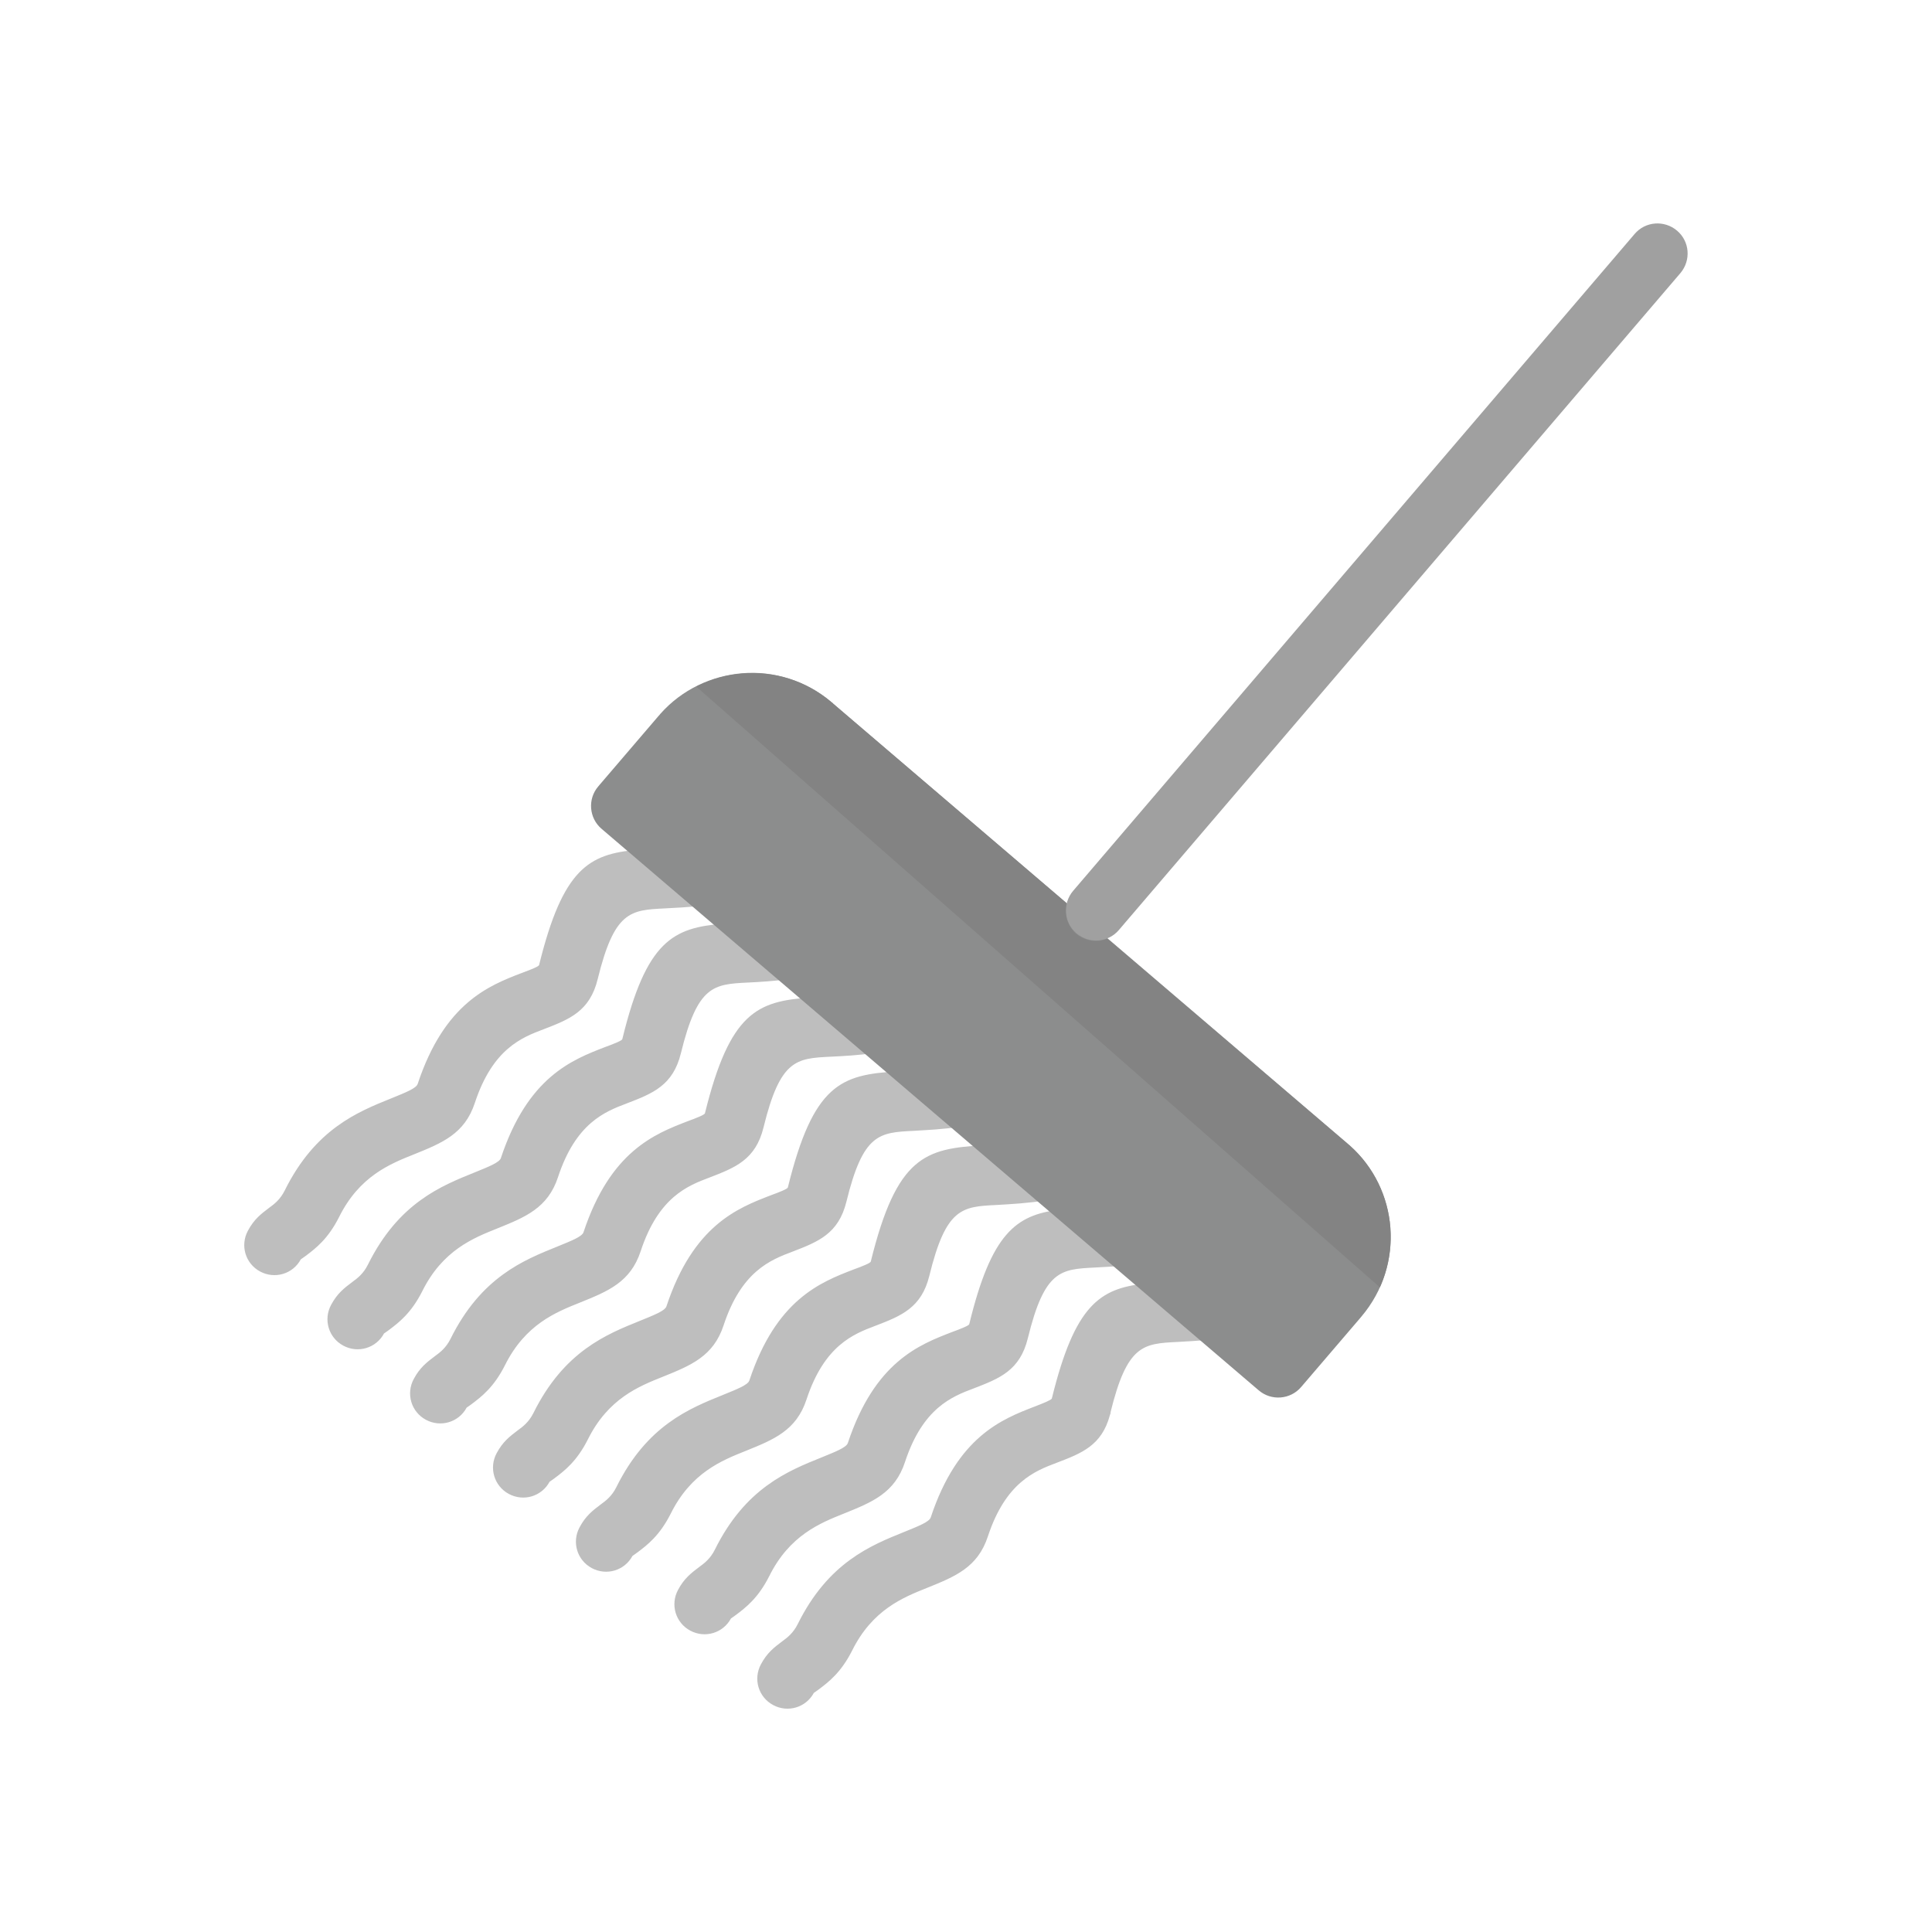
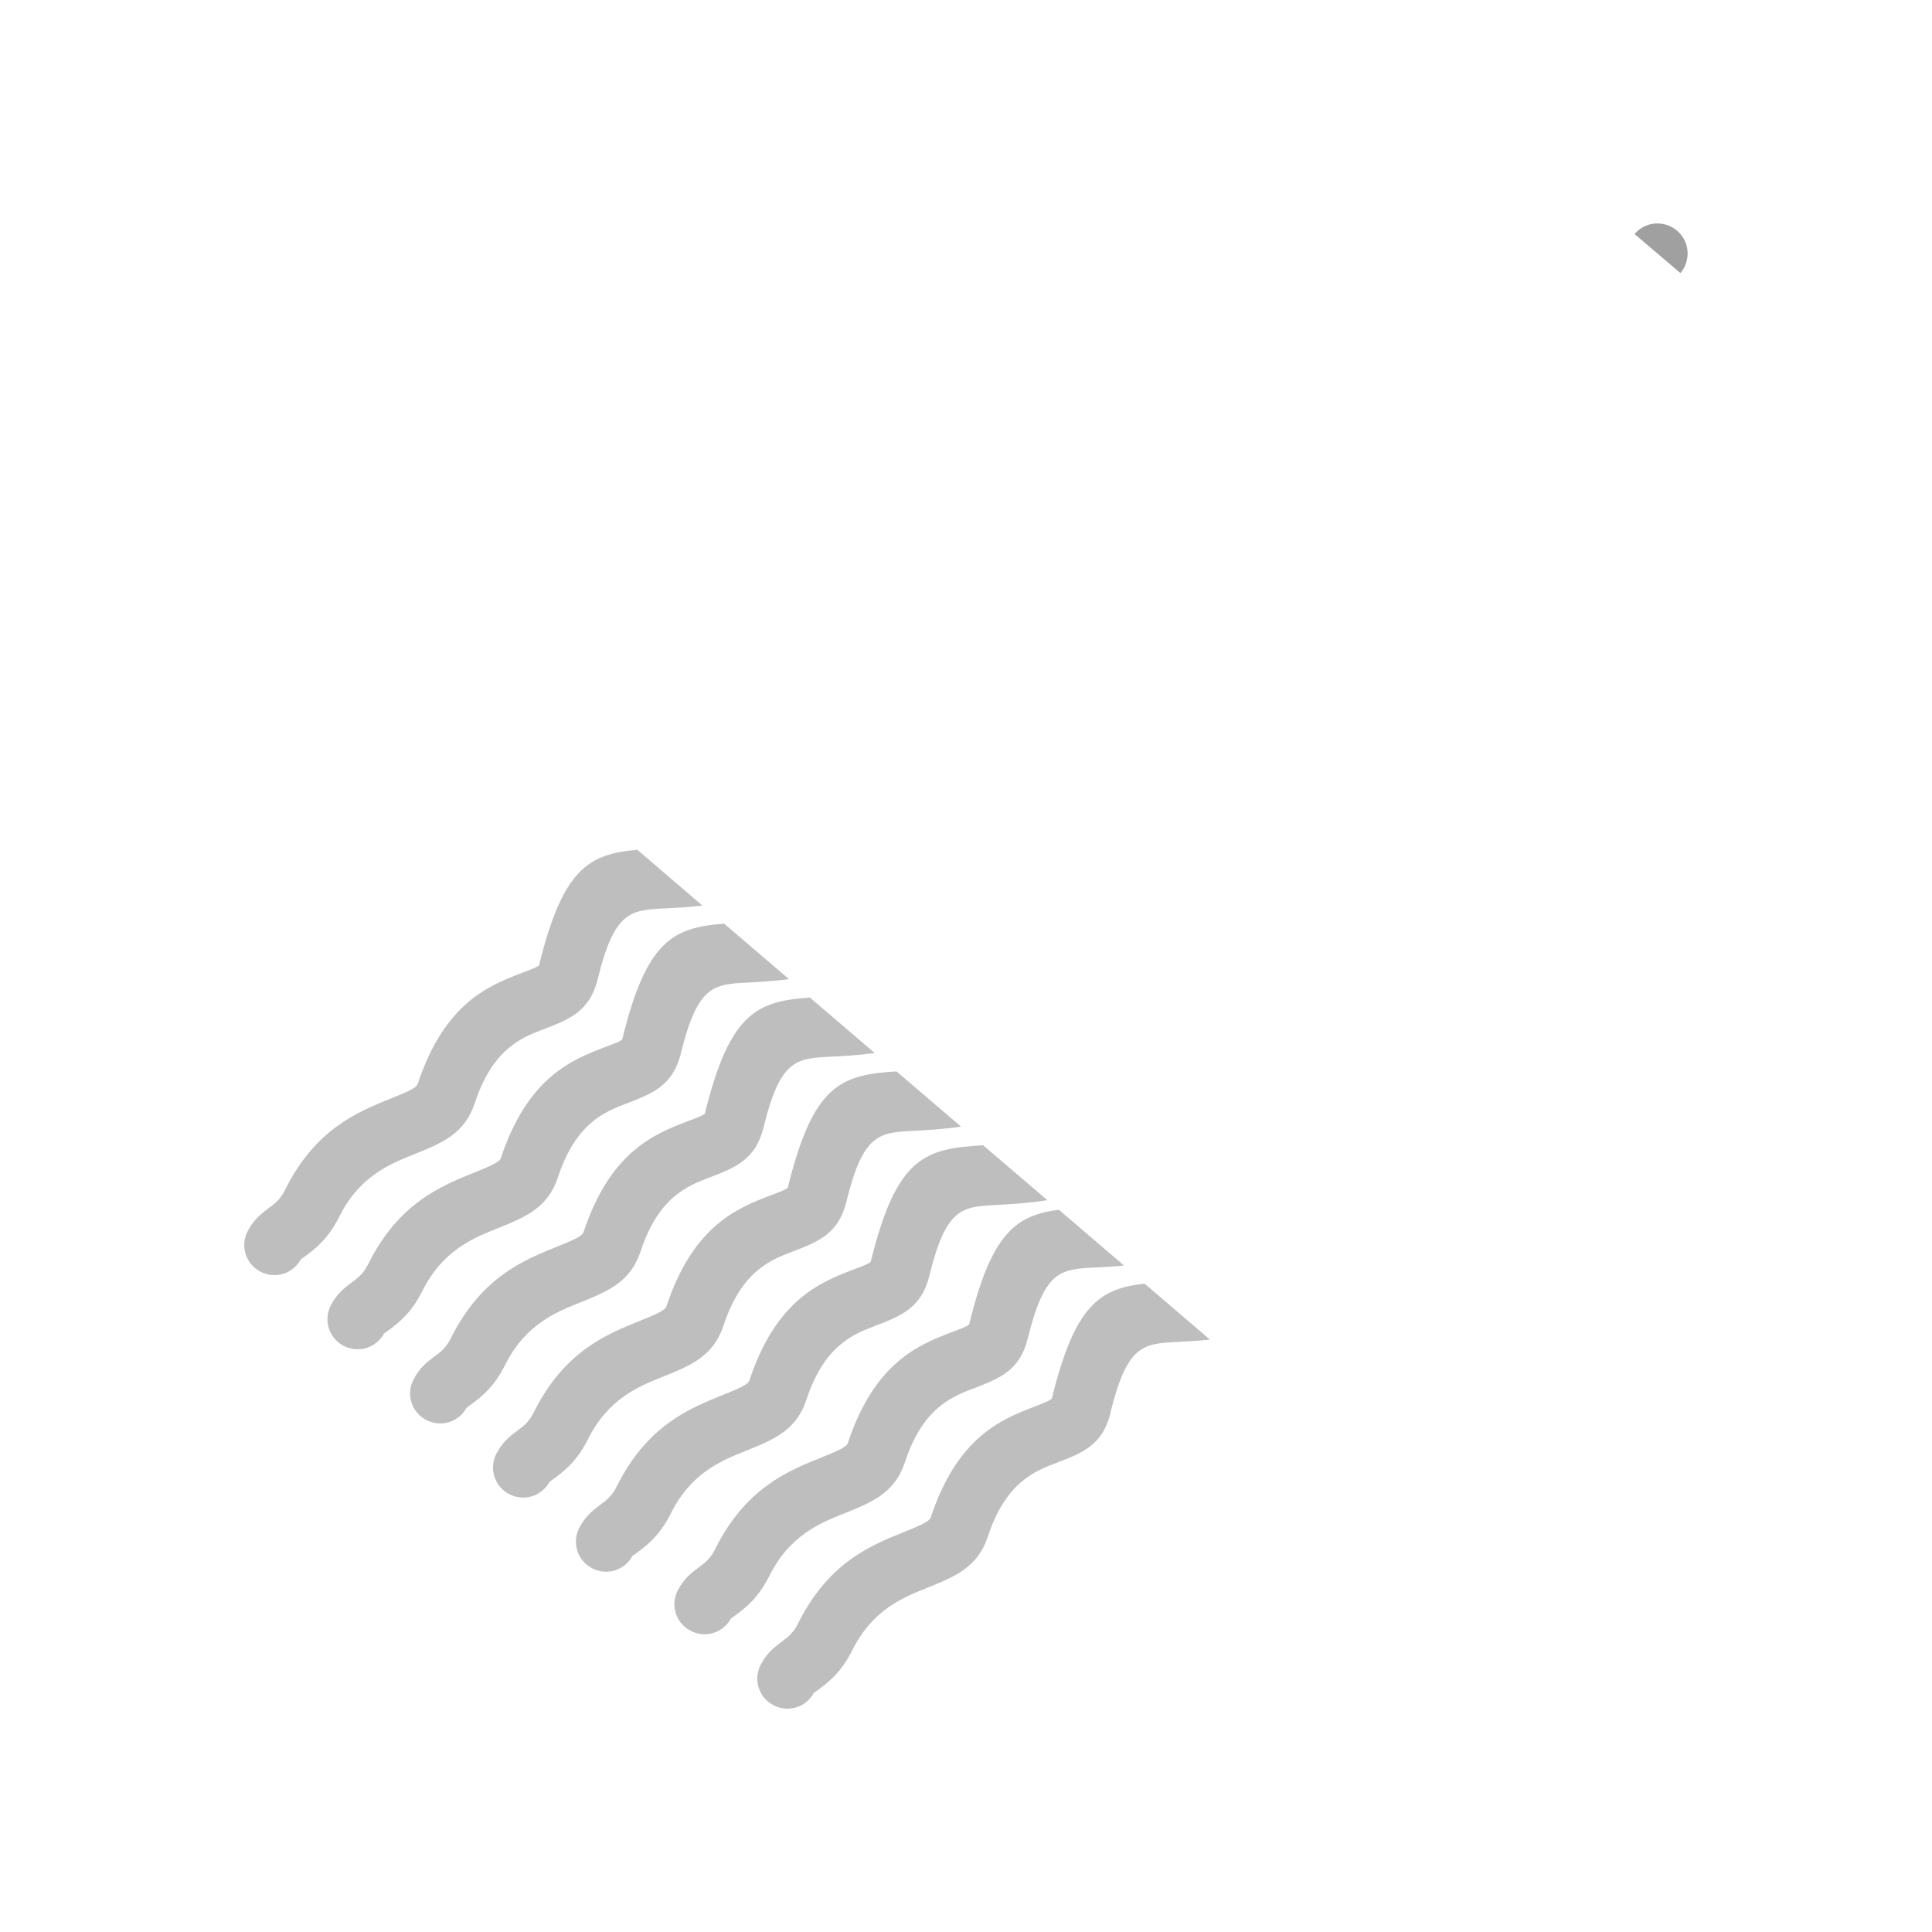
<svg xmlns="http://www.w3.org/2000/svg" xml:space="preserve" width="6.827in" height="6.827in" style="shape-rendering:geometricPrecision; text-rendering:geometricPrecision; image-rendering:optimizeQuality; fill-rule:evenodd; clip-rule:evenodd" viewBox="0 0 6.827 6.827">
  <defs>
    <style type="text/css">
   
    .fil4 {fill:none}
    .fil3 {fill:#838383}
    .fil1 {fill:#8C8D8D;fill-rule:nonzero}
    .fil2 {fill:#A0A0A0;fill-rule:nonzero}
    .fil0 {fill:#BEBEBE;fill-rule:nonzero}
   
  </style>
  </defs>
  <g id="Layer_x0020_1">
    <g id="_346950744">
      <path id="_346950384" class="fil0" d="M4.045 4.536c-0.159,0.017 -0.247,0.076 -0.328,0.405l-9.84252e-005 -2.3622e-005 -1.9685e-005 5.90551e-005 -0 -5.90551e-005 -0 0.001c-0.004,0.006 -0.029,0.016 -0.06,0.028 -0.117,0.045 -0.273,0.106 -0.368,0.392 -0.005,0.016 -0.044,0.031 -0.093,0.051 -0.119,0.048 -0.269,0.108 -0.377,0.326 -0.016,0.032 -0.037,0.048 -0.055,0.061 -0.029,0.022 -0.053,0.04 -0.075,0.081 -0.028,0.052 -0.009,0.116 0.043,0.144 0.052,0.028 0.116,0.009 0.144,-0.043 0.001,-0.001 0.008,-0.005 0.017,-0.012 0.036,-0.027 0.079,-0.06 0.118,-0.137 0.072,-0.145 0.18,-0.188 0.265,-0.222 0.099,-0.04 0.179,-0.072 0.215,-0.182 0.063,-0.191 0.166,-0.231 0.243,-0.26 0.089,-0.034 0.159,-0.061 0.188,-0.168 0.001,-0.003 0.002,-0.006 0.003,-0.009l-0.104 -0.025 0.103 0.025c0.059,-0.241 0.116,-0.244 0.237,-0.25 0.035,-0.002 0.072,-0.004 0.115,-0.008l-0.23 -0.197zm-1.794 -1.533c-0.17,0.015 -0.262,0.066 -0.346,0.407 -0.001,0.005 -0.028,0.016 -0.061,0.028 -0.117,0.045 -0.273,0.106 -0.368,0.392 -0.005,0.016 -0.044,0.031 -0.093,0.051 -0.119,0.048 -0.269,0.108 -0.377,0.326 -0.016,0.032 -0.037,0.048 -0.055,0.061 -0.029,0.022 -0.053,0.04 -0.075,0.081 -0.028,0.052 -0.009,0.116 0.043,0.144 0.052,0.028 0.116,0.009 0.144,-0.043 0.001,-0.001 0.008,-0.005 0.017,-0.012 0.036,-0.027 0.079,-0.06 0.118,-0.137 0.072,-0.145 0.18,-0.188 0.265,-0.222 0.099,-0.04 0.179,-0.072 0.215,-0.182 0.063,-0.191 0.166,-0.231 0.243,-0.26 0.091,-0.035 0.163,-0.063 0.191,-0.177 0.059,-0.241 0.116,-0.244 0.237,-0.25 0.039,-0.002 0.083,-0.004 0.133,-0.01l-0.218 -0.187 -0 0 -0.012 -0.01zm0.306 0.261c-0.178,0.014 -0.273,0.059 -0.358,0.408 -0.001,0.005 -0.028,0.016 -0.061,0.028 -0.117,0.045 -0.273,0.106 -0.368,0.392 -0.005,0.016 -0.044,0.031 -0.093,0.051 -0.119,0.048 -0.269,0.108 -0.377,0.326 -0.016,0.032 -0.037,0.048 -0.055,0.061 -0.029,0.022 -0.053,0.04 -0.075,0.081 -0.028,0.052 -0.009,0.116 0.043,0.144 0.052,0.028 0.116,0.009 0.144,-0.043 0.001,-0.001 0.008,-0.005 0.017,-0.012 0.036,-0.027 0.079,-0.06 0.118,-0.137 0.072,-0.145 0.18,-0.188 0.265,-0.222 0.099,-0.04 0.179,-0.072 0.215,-0.182 0.063,-0.191 0.166,-0.231 0.243,-0.26 0.091,-0.035 0.163,-0.063 0.191,-0.177 0.059,-0.241 0.116,-0.244 0.237,-0.25 0.042,-0.002 0.09,-0.005 0.145,-0.012l-0.229 -0.196zm0.305 0.261c-0.186,0.013 -0.283,0.052 -0.371,0.409 -0.001,0.005 -0.028,0.016 -0.061,0.028 -0.117,0.045 -0.273,0.106 -0.368,0.392 -0.005,0.016 -0.044,0.031 -0.093,0.051 -0.119,0.048 -0.269,0.108 -0.377,0.326 -0.016,0.032 -0.037,0.048 -0.055,0.061 -0.029,0.022 -0.053,0.04 -0.075,0.081 -0.028,0.052 -0.009,0.116 0.043,0.144 0.052,0.028 0.116,0.009 0.144,-0.043 0.001,-0.001 0.008,-0.005 0.017,-0.012 0.036,-0.027 0.079,-0.06 0.118,-0.137 0.072,-0.145 0.18,-0.188 0.265,-0.222 0.099,-0.04 0.179,-0.072 0.215,-0.182 0.063,-0.191 0.166,-0.231 0.243,-0.26 0.091,-0.035 0.163,-0.063 0.191,-0.177 0.059,-0.241 0.116,-0.244 0.237,-0.25 0.045,-0.002 0.096,-0.005 0.156,-0.013l-0.229 -0.196zm0.306 0.261c-0.195,0.012 -0.294,0.044 -0.384,0.41 -0.001,0.005 -0.028,0.016 -0.061,0.028 -0.117,0.045 -0.273,0.106 -0.368,0.392 -0.005,0.016 -0.044,0.031 -0.093,0.051 -0.119,0.048 -0.269,0.108 -0.377,0.326 -0.016,0.032 -0.037,0.048 -0.055,0.061 -0.029,0.022 -0.053,0.04 -0.075,0.081 -0.028,0.052 -0.009,0.116 0.043,0.144 0.052,0.028 0.116,0.009 0.144,-0.043 0.001,-0.001 0.008,-0.005 0.017,-0.012 0.036,-0.027 0.079,-0.06 0.118,-0.137 0.072,-0.145 0.18,-0.188 0.265,-0.222 0.099,-0.04 0.179,-0.072 0.215,-0.182 0.063,-0.191 0.166,-0.231 0.243,-0.26 0.091,-0.035 0.163,-0.063 0.191,-0.177 0.059,-0.241 0.116,-0.244 0.237,-0.25 0.048,-0.003 0.103,-0.005 0.168,-0.015l-0.228 -0.195zm0.306 0.261c-0.203,0.012 -0.305,0.037 -0.397,0.411 -0.001,0.005 -0.028,0.016 -0.061,0.028 -0.117,0.045 -0.273,0.106 -0.368,0.392 -0.005,0.016 -0.044,0.031 -0.093,0.051 -0.119,0.048 -0.269,0.108 -0.377,0.326 -0.016,0.032 -0.037,0.048 -0.055,0.061 -0.029,0.022 -0.053,0.04 -0.075,0.081 -0.028,0.052 -0.009,0.116 0.043,0.144 0.052,0.028 0.116,0.009 0.144,-0.043 0.001,-0.001 0.008,-0.005 0.017,-0.012 0.036,-0.027 0.079,-0.06 0.118,-0.137 0.072,-0.145 0.18,-0.188 0.265,-0.222 0.099,-0.04 0.179,-0.072 0.215,-0.182 0.063,-0.191 0.166,-0.231 0.243,-0.26 0.091,-0.035 0.163,-0.063 0.191,-0.177 0.059,-0.241 0.116,-0.244 0.237,-0.25 0.051,-0.003 0.11,-0.006 0.18,-0.017l-0.227 -0.194zm0.267 0.228c-0.151,0.019 -0.238,0.083 -0.316,0.404 -0.001,0.005 -0.028,0.016 -0.061,0.028 -0.117,0.045 -0.273,0.106 -0.368,0.392 -0.005,0.016 -0.044,0.031 -0.093,0.051 -0.119,0.048 -0.269,0.108 -0.377,0.326 -0.016,0.032 -0.037,0.048 -0.055,0.061 -0.029,0.022 -0.053,0.04 -0.075,0.081 -0.028,0.052 -0.009,0.116 0.043,0.144 0.052,0.028 0.116,0.009 0.144,-0.043 0.001,-0.001 0.008,-0.005 0.017,-0.012 0.036,-0.027 0.079,-0.06 0.118,-0.137 0.072,-0.145 0.18,-0.188 0.265,-0.222 0.099,-0.04 0.179,-0.072 0.215,-0.182 0.063,-0.191 0.166,-0.231 0.243,-0.26 0.091,-0.035 0.163,-0.063 0.191,-0.177 0.059,-0.241 0.116,-0.244 0.237,-0.25 0.031,-0.002 0.065,-0.003 0.103,-0.007l-0.23 -0.197z" />
-       <path id="_346950840" class="fil1" d="M2.944 2.487l1.818 1.554 0 -0c0.002,0.002 0.004,0.004 0.007,0.006 0.087,0.077 0.135,0.182 0.144,0.29 0.009,0.11 -0.025,0.224 -0.102,0.315l0 0c-0.002,0.002 -0.003,0.004 -0.005,0.006l-0.208 0.243 0 0c-0.038,0.045 -0.106,0.05 -0.15,0.012 -0.002,-0.002 -0.004,-0.003 -0.006,-0.005l-2.316 -1.979 -0 0c-0.045,-0.038 -0.05,-0.106 -0.012,-0.15 0.002,-0.002 0.003,-0.004 0.005,-0.006l0.208 -0.243 -0 -0c0.002,-0.002 0.004,-0.004 0.006,-0.007 0.077,-0.087 0.182,-0.135 0.29,-0.144 0.11,-0.009 0.224,0.025 0.315,0.102l0 -0c0.002,0.002 0.004,0.003 0.006,0.005z" />
-       <path id="_346950528" class="fil2" d="M5.938 0.965c0.038,-0.045 0.033,-0.112 -0.012,-0.15 -0.045,-0.038 -0.112,-0.033 -0.15,0.012l-1.984 2.321c-0.038,0.045 -0.033,0.112 0.012,0.15 0.045,0.038 0.112,0.033 0.15,-0.012l1.984 -2.321z" />
-       <path id="_346950624" class="fil3" d="M3.77 3.192l-0.825 -0.705c-0.002,-0.002 -0.004,-0.004 -0.006,-0.005l-0 0c-0.091,-0.078 -0.205,-0.111 -0.315,-0.102 -0.057,0.004 -0.112,0.02 -0.164,0.046l2.416 2.123c0.03,-0.067 0.042,-0.14 0.037,-0.211 -0.008,-0.108 -0.057,-0.213 -0.144,-0.29 -0.002,-0.002 -0.004,-0.004 -0.007,-0.006l-0 0 -0.849 -0.725c-0.036,0.015 -0.078,0.009 -0.11,-0.017 -0.031,-0.027 -0.043,-0.068 -0.034,-0.106z" />
+       <path id="_346950528" class="fil2" d="M5.938 0.965c0.038,-0.045 0.033,-0.112 -0.012,-0.15 -0.045,-0.038 -0.112,-0.033 -0.15,0.012l-1.984 2.321l1.984 -2.321z" />
    </g>
-     <rect class="fil4" width="6.827" height="6.827" />
  </g>
</svg>